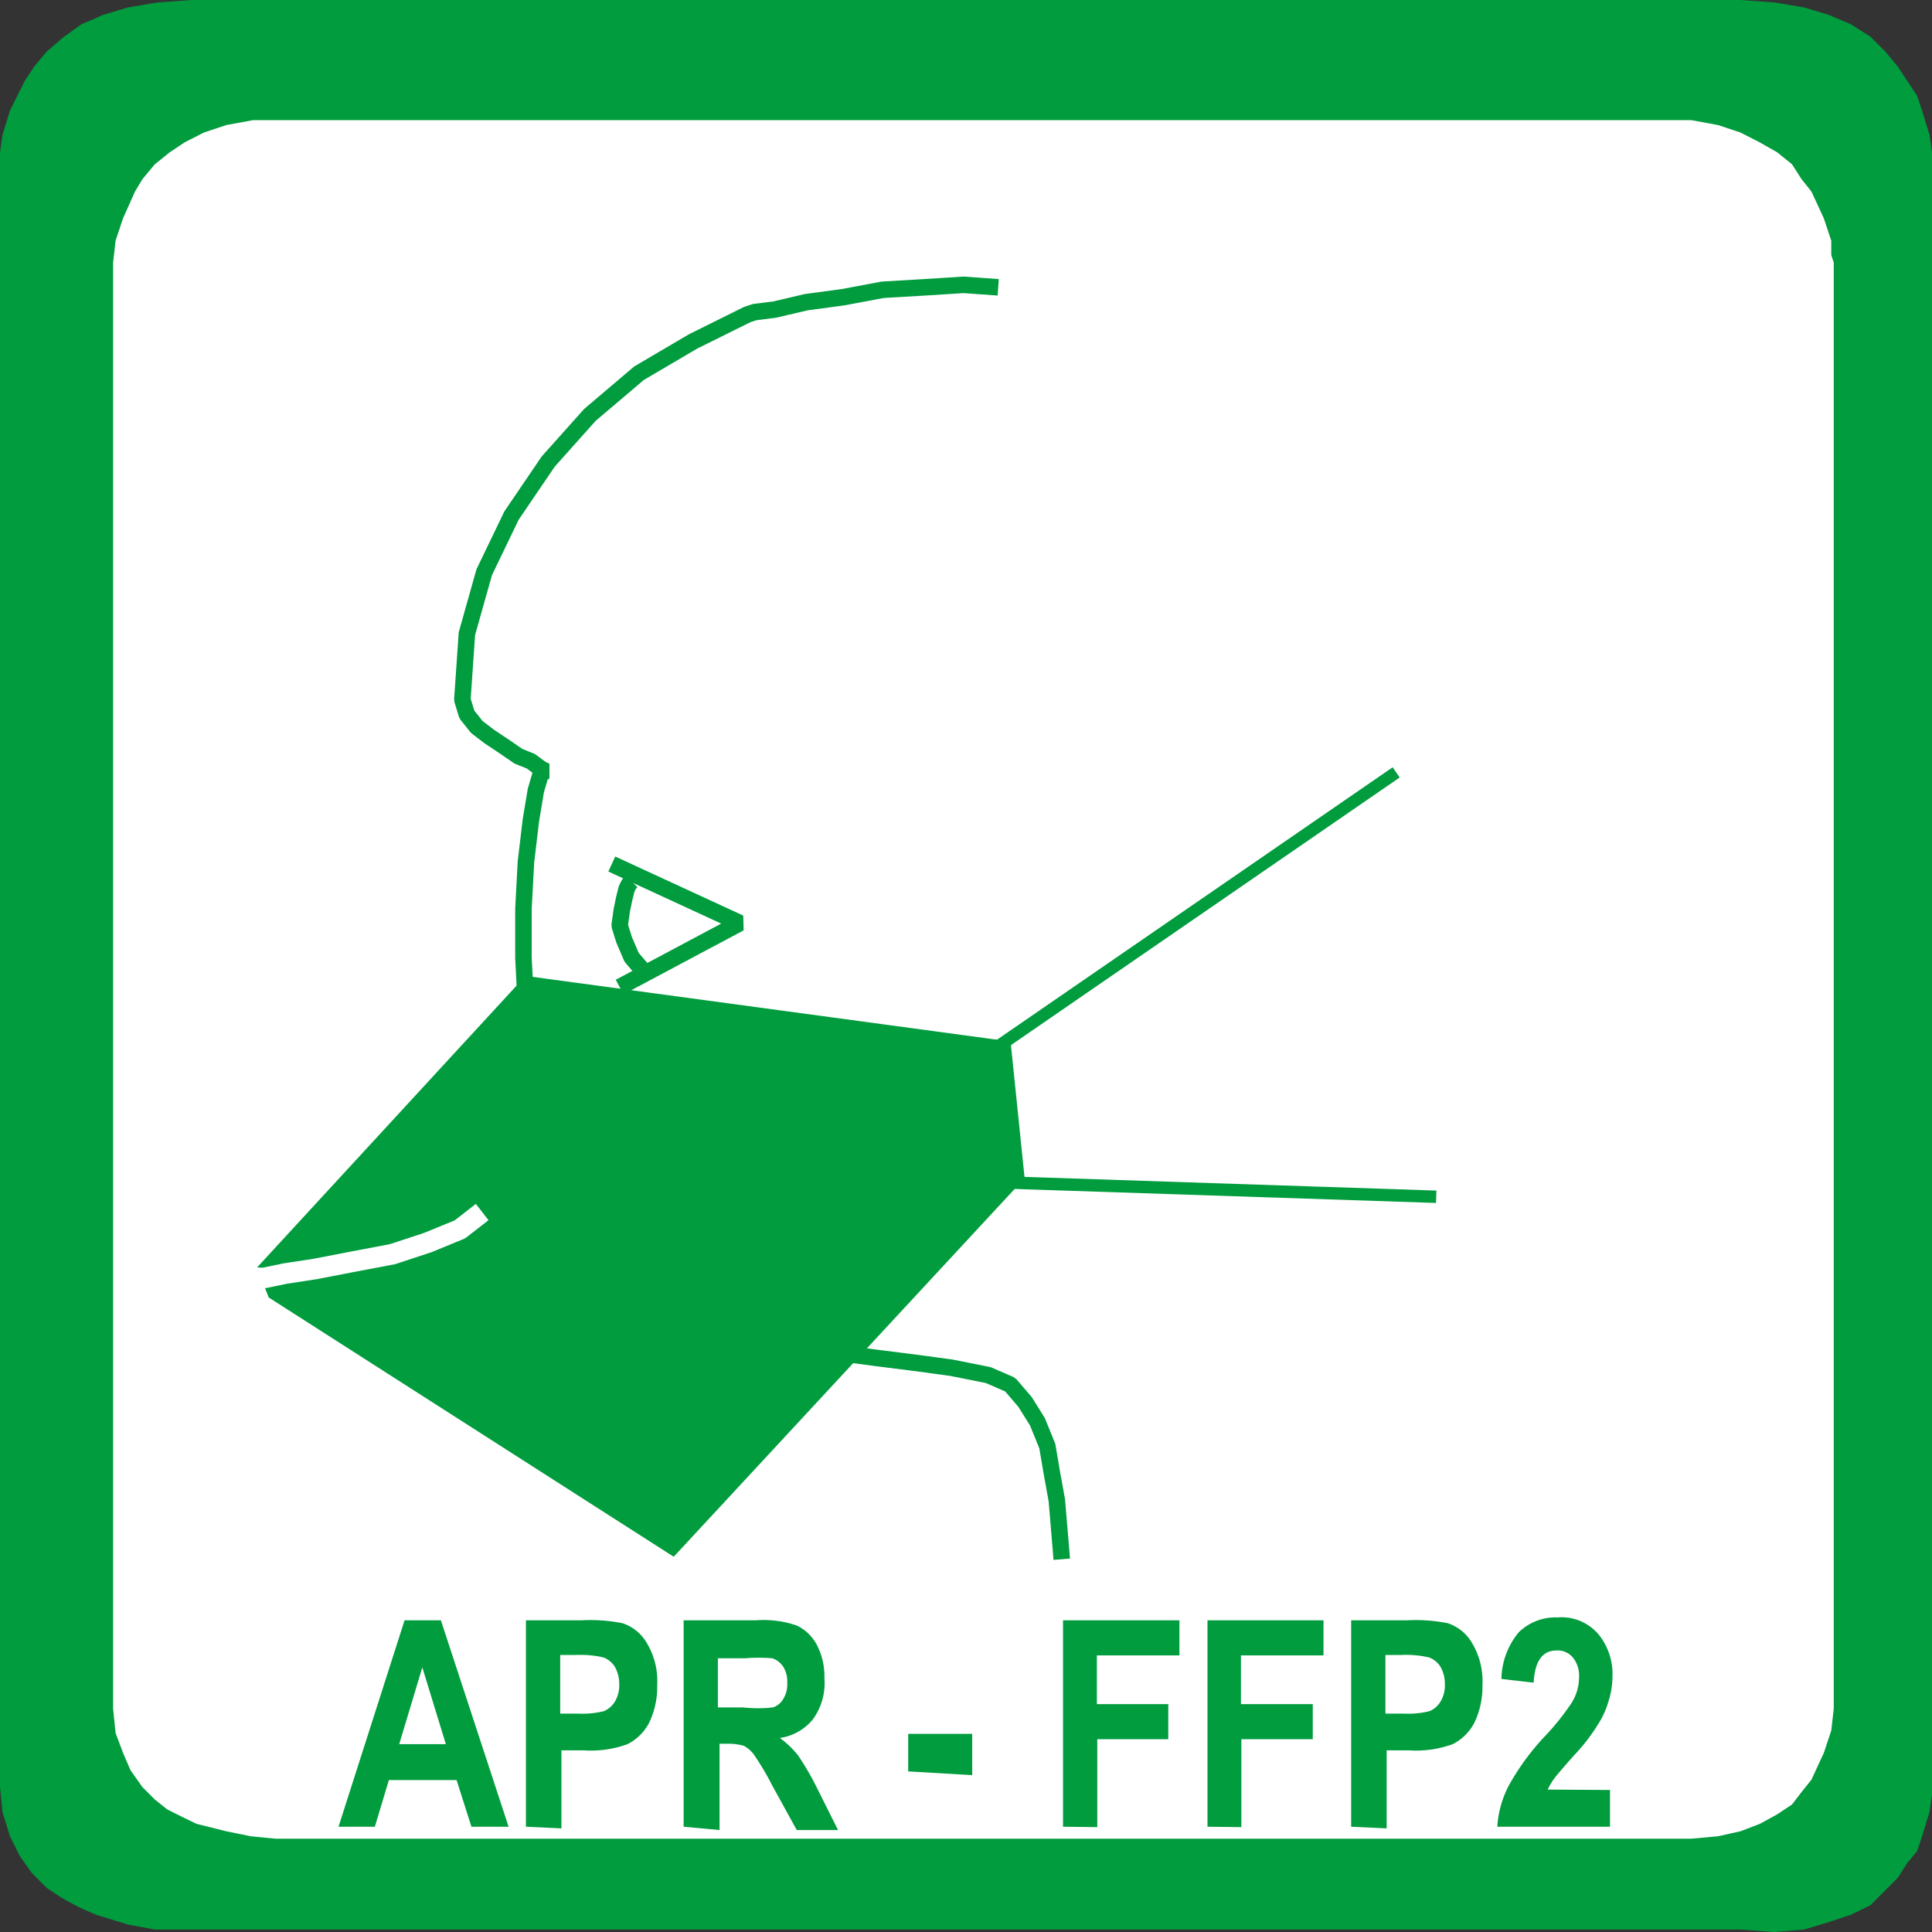
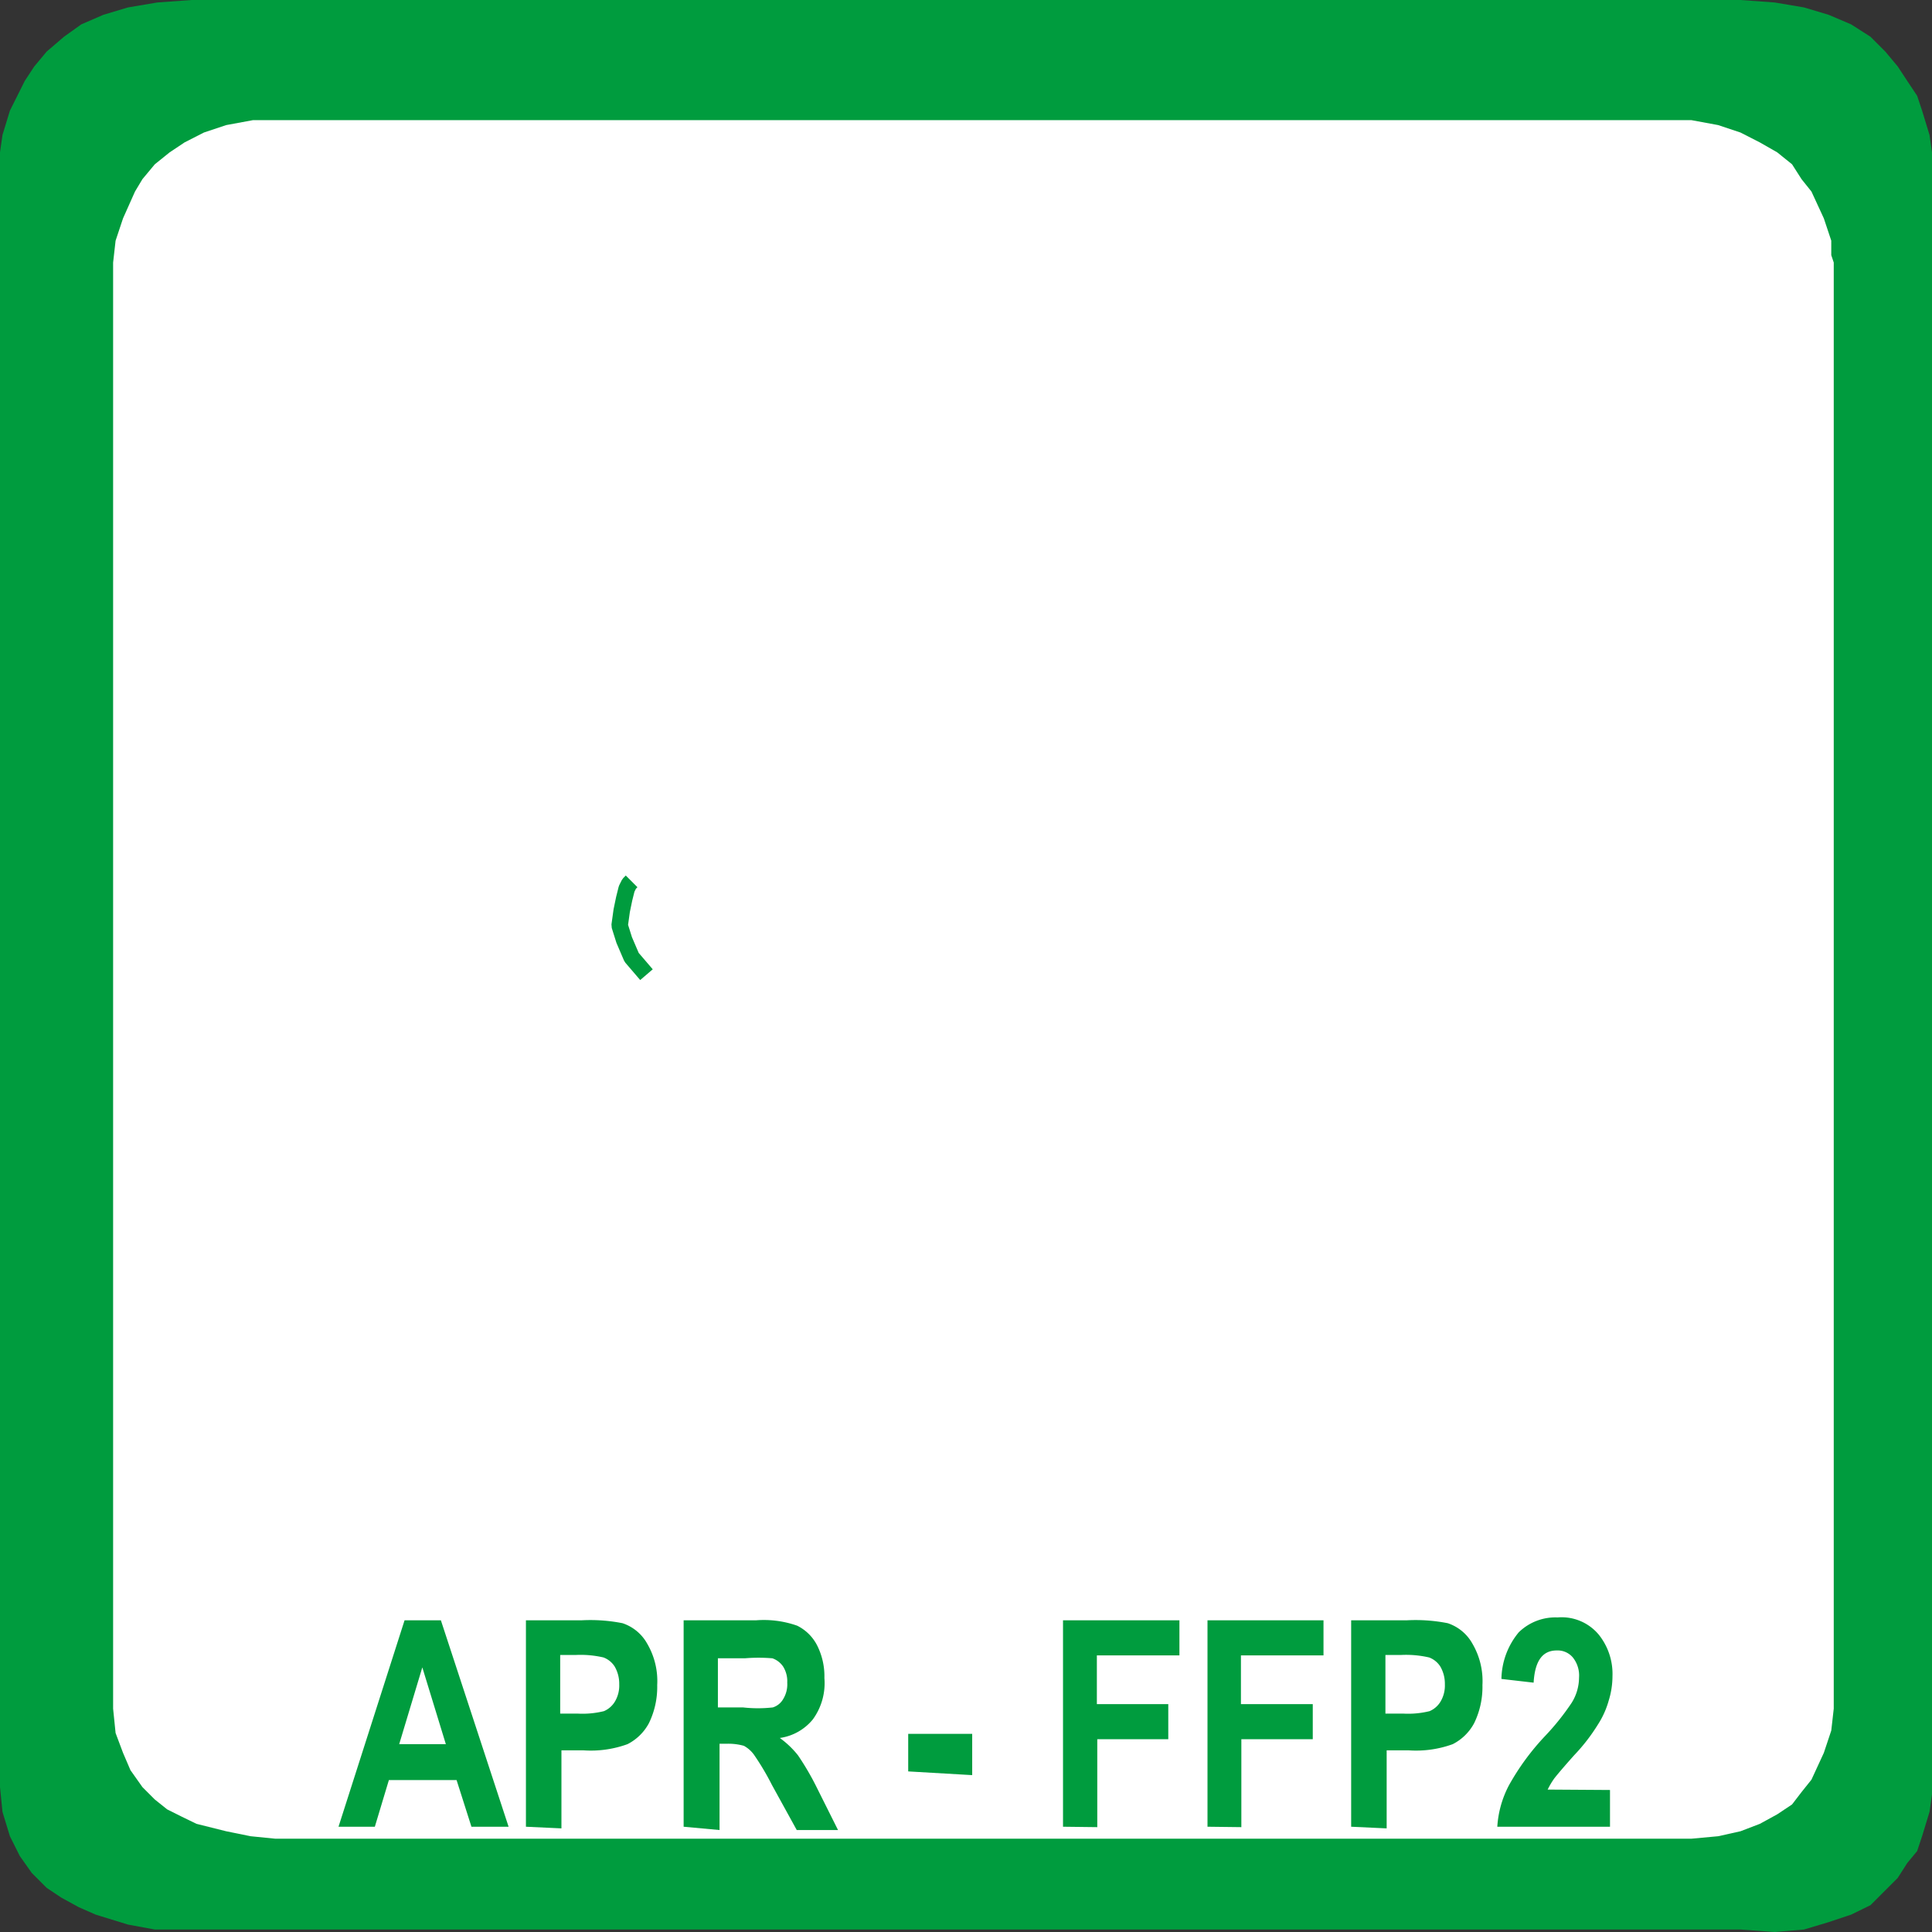
<svg xmlns="http://www.w3.org/2000/svg" viewBox="0 0 46.8 46.8">
  <rect x="0" y="0" width="46.8" height="46.8" fill="#333333" stroke="none" />
  <title>Isolement_Fichier 18</title>
  <g id="Calque_2" data-name="Calque 2">
    <g id="page_151_-_reduite" data-name="page 151 - reduite">
      <polygon points="0 43.29 0 3.87 0 3.69 0.06 3.27 0.24 2.68 0.42 2.32 0.6 1.96 0.83 1.61 1.13 1.25 1.55 0.89 1.97 0.59 2.5 0.36 3.1 0.18 3.81 0.06 4.64 0 42.16 0 42.99 0.06 43.7 0.18 44.3 0.36 44.84 0.59 45.31 0.89 45.67 1.25 45.97 1.61 46.2 1.96 46.44 2.32 46.56 2.68 46.74 3.27 46.8 3.69 46.8 3.87 46.8 43.29 46.8 43.47 46.74 43.89 46.56 44.48 46.44 44.84 46.2 45.13 45.97 45.49 45.67 45.79 45.31 46.15 44.84 46.38 44.3 46.56 43.7 46.74 42.99 46.8 42.16 46.74 4.47 46.74 3.75 46.74 3.1 46.62 2.32 46.38 1.91 46.2 1.49 45.97 1.13 45.73 0.77 45.37 0.48 44.96 0.24 44.48 0.06 43.89 0 43.29 0 43.29" style="fill:#009c3e" />
      <polygon points="2.74 41.39 2.74 6.36 2.8 5.83 2.98 5.29 3.27 4.64 3.45 4.34 3.75 3.98 4.11 3.69 4.47 3.45 4.94 3.21 5.48 3.03 6.13 2.91 6.85 2.91 40.25 2.91 40.97 2.91 41.62 3.03 42.16 3.21 42.63 3.45 43.05 3.69 43.41 3.98 43.64 4.34 43.88 4.64 44.18 5.29 44.36 5.83 44.36 6.18 44.42 6.36 44.42 41.39 44.36 41.92 44.18 42.46 43.88 43.11 43.64 43.41 43.41 43.71 43.05 43.95 42.63 44.18 42.16 44.36 41.62 44.48 40.97 44.54 40.25 44.54 6.67 44.54 6.07 44.48 5.48 44.36 4.76 44.18 4.41 44.01 4.05 43.83 3.75 43.59 3.45 43.29 3.16 42.88 2.98 42.46 2.8 41.98 2.74 41.39 2.74 41.39" style="fill:#fff" />
      <polygon points="26.11 37.59 26 36.17 25.88 35.51 25.76 34.8 25.52 34.26 25.22 33.79 25.04 33.61 24.86 33.43 24.57 33.25 24.33 33.13 23.43 32.96 22.48 32.84 20.7 32.6 19.8 32.48 18.91 32.24 18.08 31.89 17.6 31.59 17.18 31.35 16.47 30.75 15.76 30.1 15.16 29.45 14.62 28.67 14.21 27.9 13.85 27.07 13.55 26.24 13.31 25.28 13.13 24.21 13.02 23.02 13.07 21.84 13.13 20.71 13.25 19.7 13.37 18.98 13.49 18.57 13.55 18.5 13.61 18.5 13.49 18.45 13.25 18.33 12.6 17.91 12.24 17.67 11.94 17.43 11.71 17.08 11.64 16.96 11.59 16.78 11.64 15.95 11.71 15.18 11.88 14.4 12.12 13.69 12.42 12.97 12.78 12.32 13.19 11.61 13.67 11.01 14.15 10.42 14.68 9.88 15.28 9.41 15.87 8.87 16.53 8.46 17.18 8.1 17.84 7.74 18.49 7.45 19.21 7.33 20.81 7.03 21.83 6.85 22.78 6.79 23.79 6.73 24.57 6.79 26.11 37.59 26.11 37.59" style="fill:#fff" />
-       <polyline points="25.72 37.77 25.72 37.77 25.66 37.05 25.6 36.34 25.48 35.68 25.37 35.03 25.13 34.44 24.83 33.96 24.47 33.54 23.94 33.31 23.94 33.31 23.04 33.13 22.15 33.01 21.2 32.89 20.31 32.77 19.41 32.65 18.52 32.41 17.63 32.06 16.79 31.52 16.79 31.52 16.08 30.93 15.36 30.27 14.77 29.56 14.29 28.85 13.82 28.07 13.46 27.24 13.16 26.35 12.92 25.45 12.92 25.45 12.74 24.39 12.68 23.2 12.68 22.01 12.74 20.88 12.86 19.87 12.98 19.15 13.1 18.74 13.22 18.68 13.22 18.68 13.1 18.62 12.86 18.44 12.56 18.32 12.21 18.08 11.85 17.84 11.55 17.61 11.31 17.31 11.2 16.95 11.2 16.95 11.31 15.35 11.73 13.86 12.39 12.49 13.28 11.18 14.29 10.05 15.48 9.04 16.79 8.27 18.1 7.62 18.1 7.62 18.28 7.56 18.76 7.5 19.53 7.32 20.42 7.2 21.38 7.02 22.39 6.96 23.34 6.9 24.18 6.96" style="fill:none;stroke:#009c3e;stroke-miterlimit:1;stroke-width:0.4px" />
      <polygon points="14.82 20.93 17.92 22.36 15.01 23.91 14.82 20.93 14.82 20.93" style="fill:#fff" />
-       <polyline points="14.82 20.93 17.92 22.36 15.01 23.91" style="fill:none;stroke:#009c3e;stroke-miterlimit:1;stroke-width:0.4px" />
      <polygon points="15.3 21.35 15.24 21.59 15.12 21.77 15.06 22.12 15.06 22.42 15.12 22.77 15.3 23.19 15.66 23.61 15.3 21.35 15.3 21.35" style="fill:#fff" />
      <polyline points="15.3 21.35 15.3 21.35 15.24 21.41 15.18 21.53 15.12 21.77 15.06 22.06 15.01 22.42 15.12 22.77 15.3 23.19 15.66 23.61" style="fill:none;stroke:#009c3e;stroke-miterlimit:1;stroke-width:0.4px" />
      <path d="M30.83,14.05l-.71-.41-.43-.25-.34-.22-.4-.28-.08-.19.05-.08,0-.07.36.06.47.18.48.17.29.16.84,1.09-.58-.16Zm2.43.21,1-.15.52,0,.21,0,.17,0,.25.07.2.14.2.14,0,.07-.28.13-.48.12-.54.07h-.6l-.77-.17-.44-.08-.28,0,.9-.3ZM36.5,24V22.54l.06-.42.06-.41.18-.18.12-.12H37l.17.18.12.35.06.36-.06.24-.59,1.37-.12.17L36.5,24Zm2.2,1.61-.24.06H38l-.18-.06-.36-.24L37.09,25,37,25V24.8l-.12-.12-.06-.12h0l.06-.06h.53l.66.12.65.24.18.12.18.17-.18.24-.06.18-.12.06Z" style="fill:#fff" />
      <path d="M12.32,44.25h-.9l-.36-1.13H9.42l-.34,1.13H8.2l1.6-5h.88Zm-1.52-2-.57-1.86-.56,1.86Z" style="fill:#009c3e" />
      <path d="M12.74,44.25v-5h1.34a4,4,0,0,1,1,.07,1.07,1.07,0,0,1,.6.5,1.79,1.79,0,0,1,.24,1,2,2,0,0,1-.2.92,1.21,1.21,0,0,1-.52.51,2.6,2.6,0,0,1-1.06.15h-.54v1.89Zm.83-4.16v1.42H14a2.16,2.16,0,0,0,.63-.06.57.57,0,0,0,.27-.24A.76.76,0,0,0,15,40.8a.83.83,0,0,0-.11-.43.55.55,0,0,0-.27-.22,2.44,2.44,0,0,0-.68-.06Z" style="fill:#009c3e" />
      <path d="M16.56,44.25v-5h1.75a2.43,2.43,0,0,1,1,.13,1.08,1.08,0,0,1,.48.47,1.66,1.66,0,0,1,.18.8,1.49,1.49,0,0,1-.28,1,1.26,1.26,0,0,1-.8.45,2.21,2.21,0,0,1,.44.42,6.59,6.59,0,0,1,.47.81l.5,1h-1l-.6-1.09a6.27,6.27,0,0,0-.44-.74.75.75,0,0,0-.24-.21,1.4,1.4,0,0,0-.42-.05h-.17v2.09Zm.83-2.89H18a3.24,3.24,0,0,0,.72,0,.44.44,0,0,0,.25-.2.68.68,0,0,0,.1-.4.67.67,0,0,0-.1-.39.52.52,0,0,0-.26-.2,4.08,4.08,0,0,0-.67,0h-.65Z" style="fill:#009c3e" />
      <path d="M22,42.91V42h1.55v1Z" style="fill:#009c3e" />
      <path d="M25.75,44.25v-5h2.82v.85h-2v1.18H28.3v.85H26.58v2.13Z" style="fill:#009c3e" />
      <path d="M29.25,44.25v-5h2.81v.85h-2v1.18H31.8v.85H30.07v2.13Z" style="fill:#009c3e" />
      <path d="M32.73,44.25v-5h1.34a4,4,0,0,1,1,.07,1.07,1.07,0,0,1,.6.5,1.79,1.79,0,0,1,.24,1,2,2,0,0,1-.2.92,1.21,1.21,0,0,1-.52.51,2.6,2.6,0,0,1-1.06.15h-.54v1.89Zm.83-4.16v1.42H34a2.16,2.16,0,0,0,.63-.06.57.57,0,0,0,.27-.24A.76.76,0,0,0,35,40.8a.83.83,0,0,0-.11-.43.55.55,0,0,0-.27-.22,2.48,2.48,0,0,0-.69-.06Z" style="fill:#009c3e" />
      <path d="M39,43.36v.89H36.27a2.48,2.48,0,0,1,.28-1,5.94,5.94,0,0,1,.88-1.2,6,6,0,0,0,.64-.8,1.16,1.16,0,0,0,.18-.61.7.7,0,0,0-.15-.49.48.48,0,0,0-.39-.17c-.35,0-.53.26-.56.78l-.78-.09a1.81,1.81,0,0,1,.42-1.13,1.27,1.27,0,0,1,.94-.36,1.17,1.17,0,0,1,1,.42,1.52,1.52,0,0,1,.33,1,2,2,0,0,1-.09.59,2.12,2.12,0,0,1-.26.58,4.5,4.5,0,0,1-.58.75c-.25.28-.41.47-.48.56a1.91,1.91,0,0,0-.16.27Z" style="fill:#009c3e" />
-       <polygon points="6.22 30.71 6.51 31.43 16.32 37.71 24.82 28.54 24.48 25.23 12.73 23.64 6.22 30.71" style="fill:#009c3e" />
-       <line x1="23.9" y1="25.54" x2="33.82" y2="18.71" style="fill:none;stroke:#009c3e;stroke-miterlimit:1;stroke-width:0.3px" />
-       <line x1="22.75" y1="28.59" x2="34.79" y2="28.99" style="fill:none;stroke:#009c3e;stroke-miterlimit:1;stroke-width:0.3px" />
      <polyline points="6.19 30.95 6.19 30.95 6.38 30.96 6.91 30.85 7.63 30.74 8.51 30.57 9.51 30.38 10.36 30.1 11.14 29.78 11.68 29.36" style="fill:none;stroke:#fff;stroke-miterlimit:1;stroke-width:0.5px" />
    </g>
  </g>
</svg>